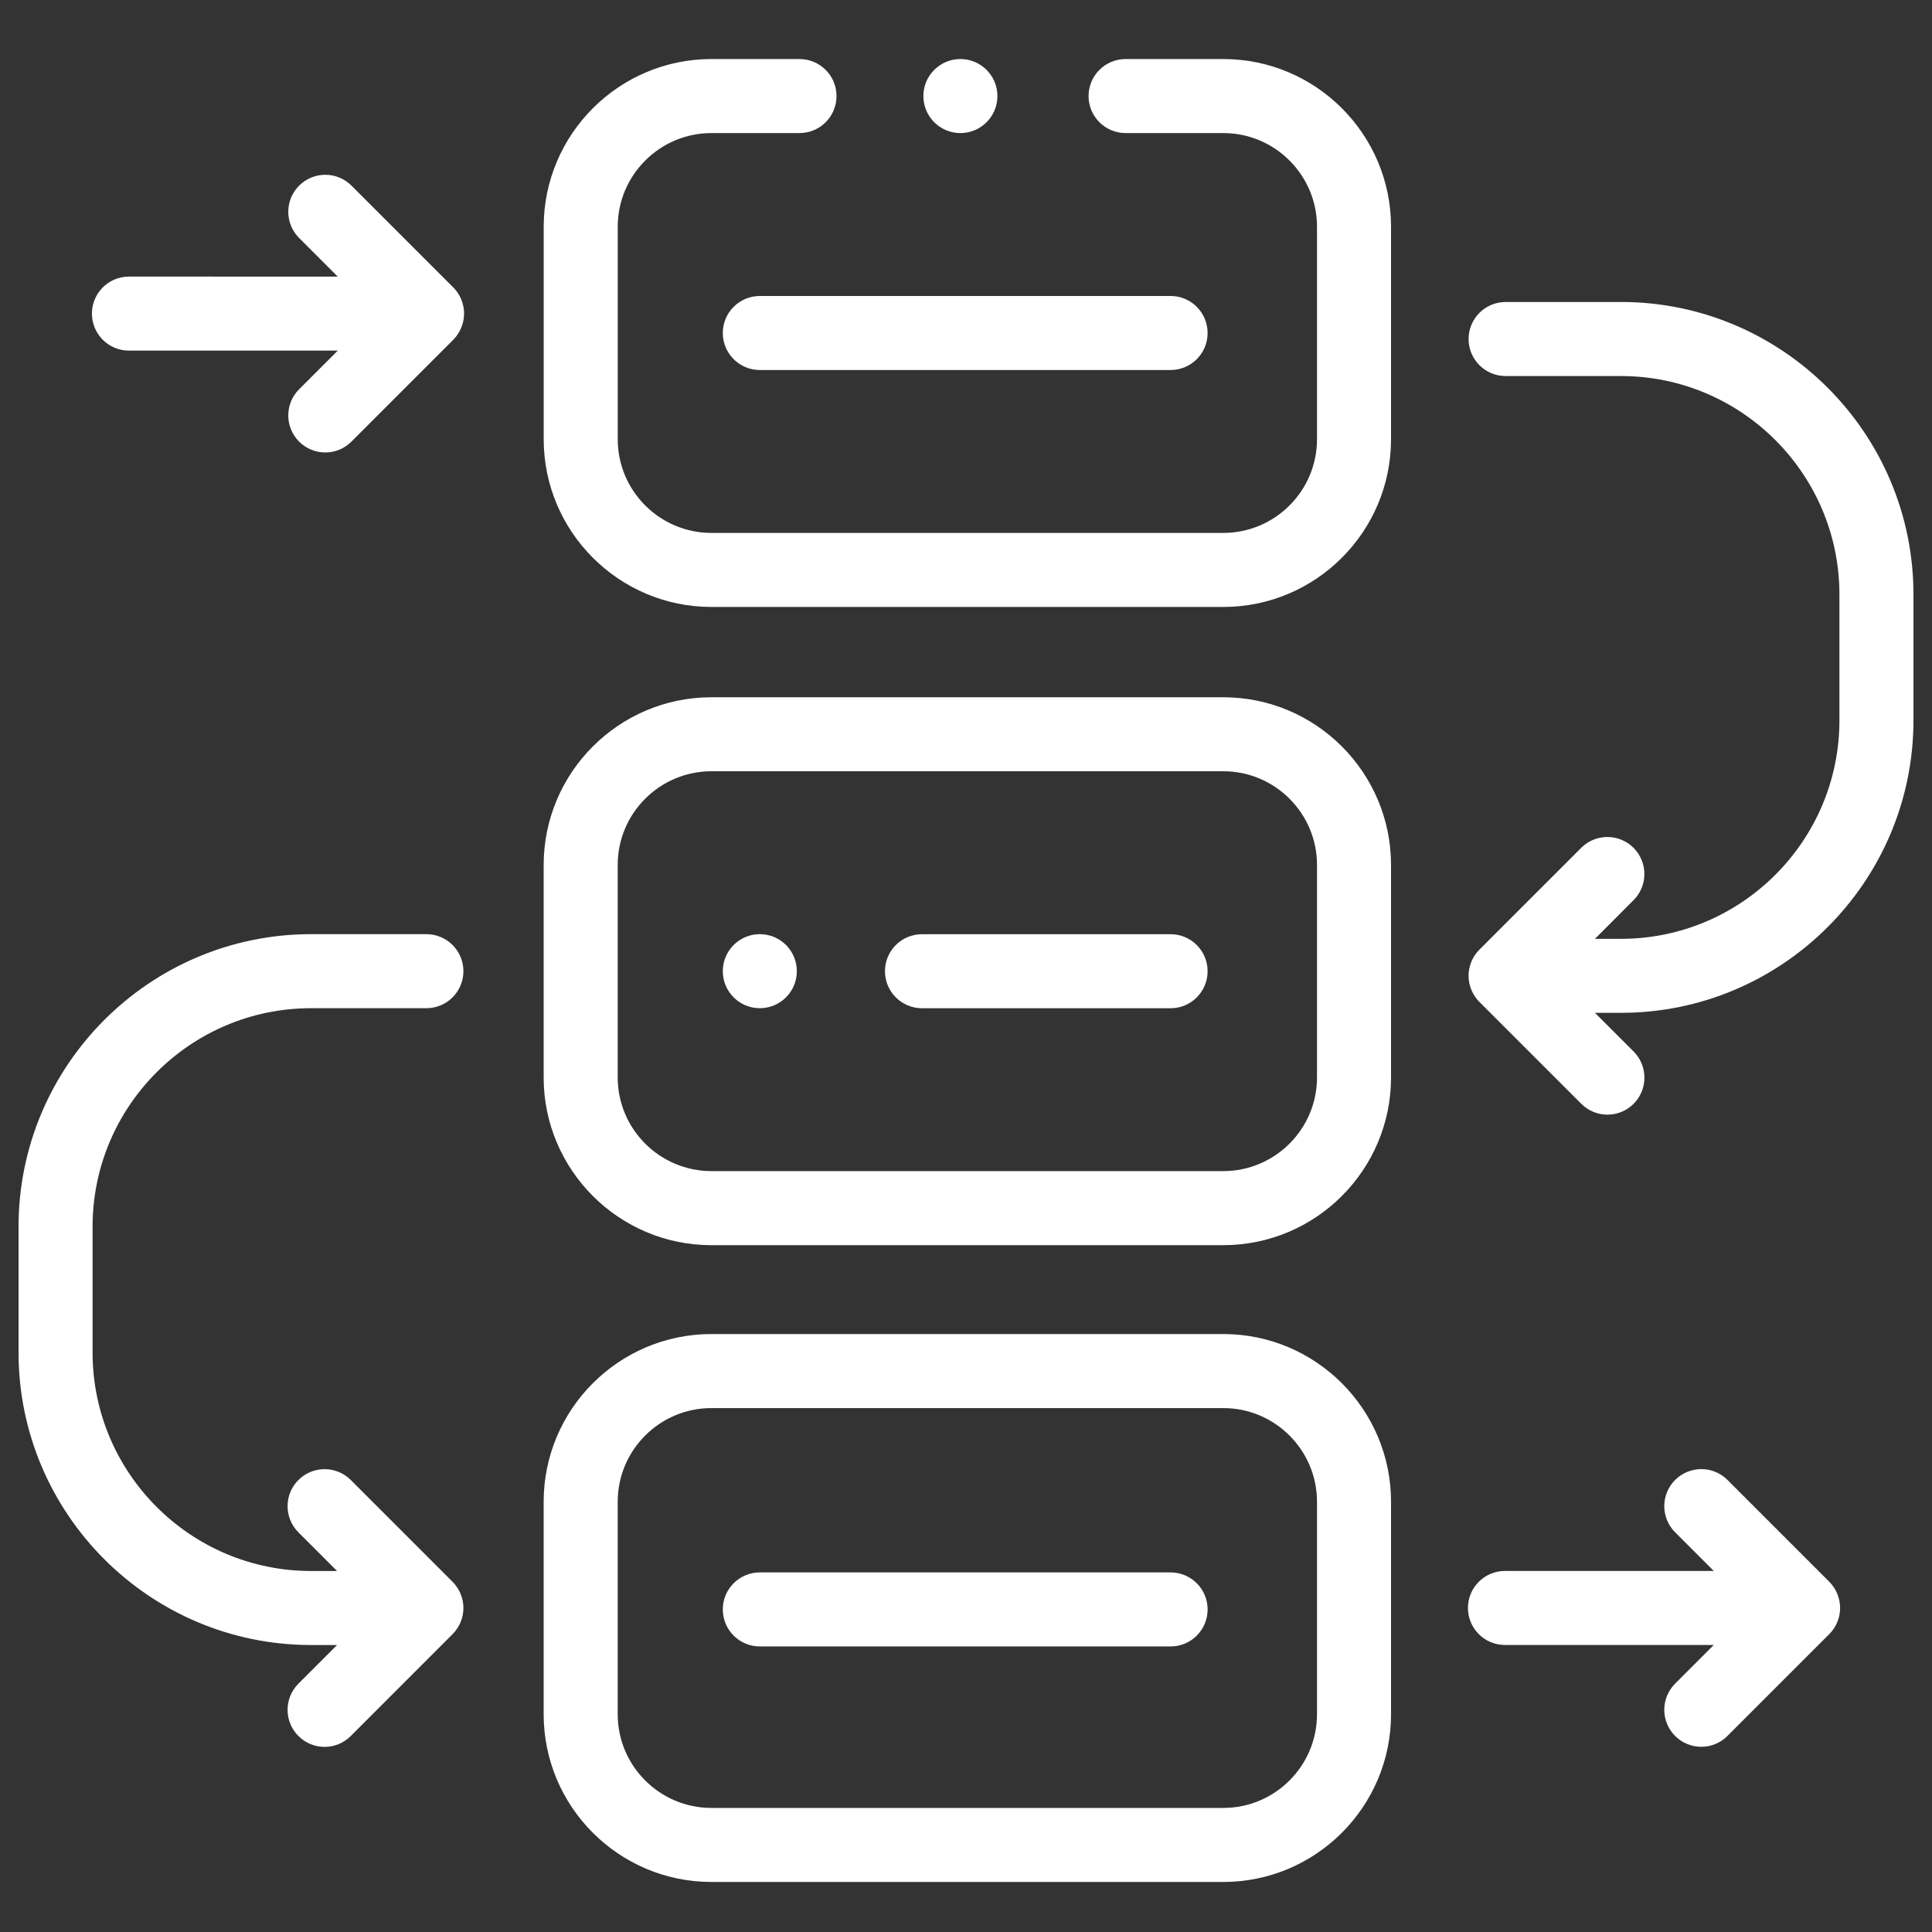
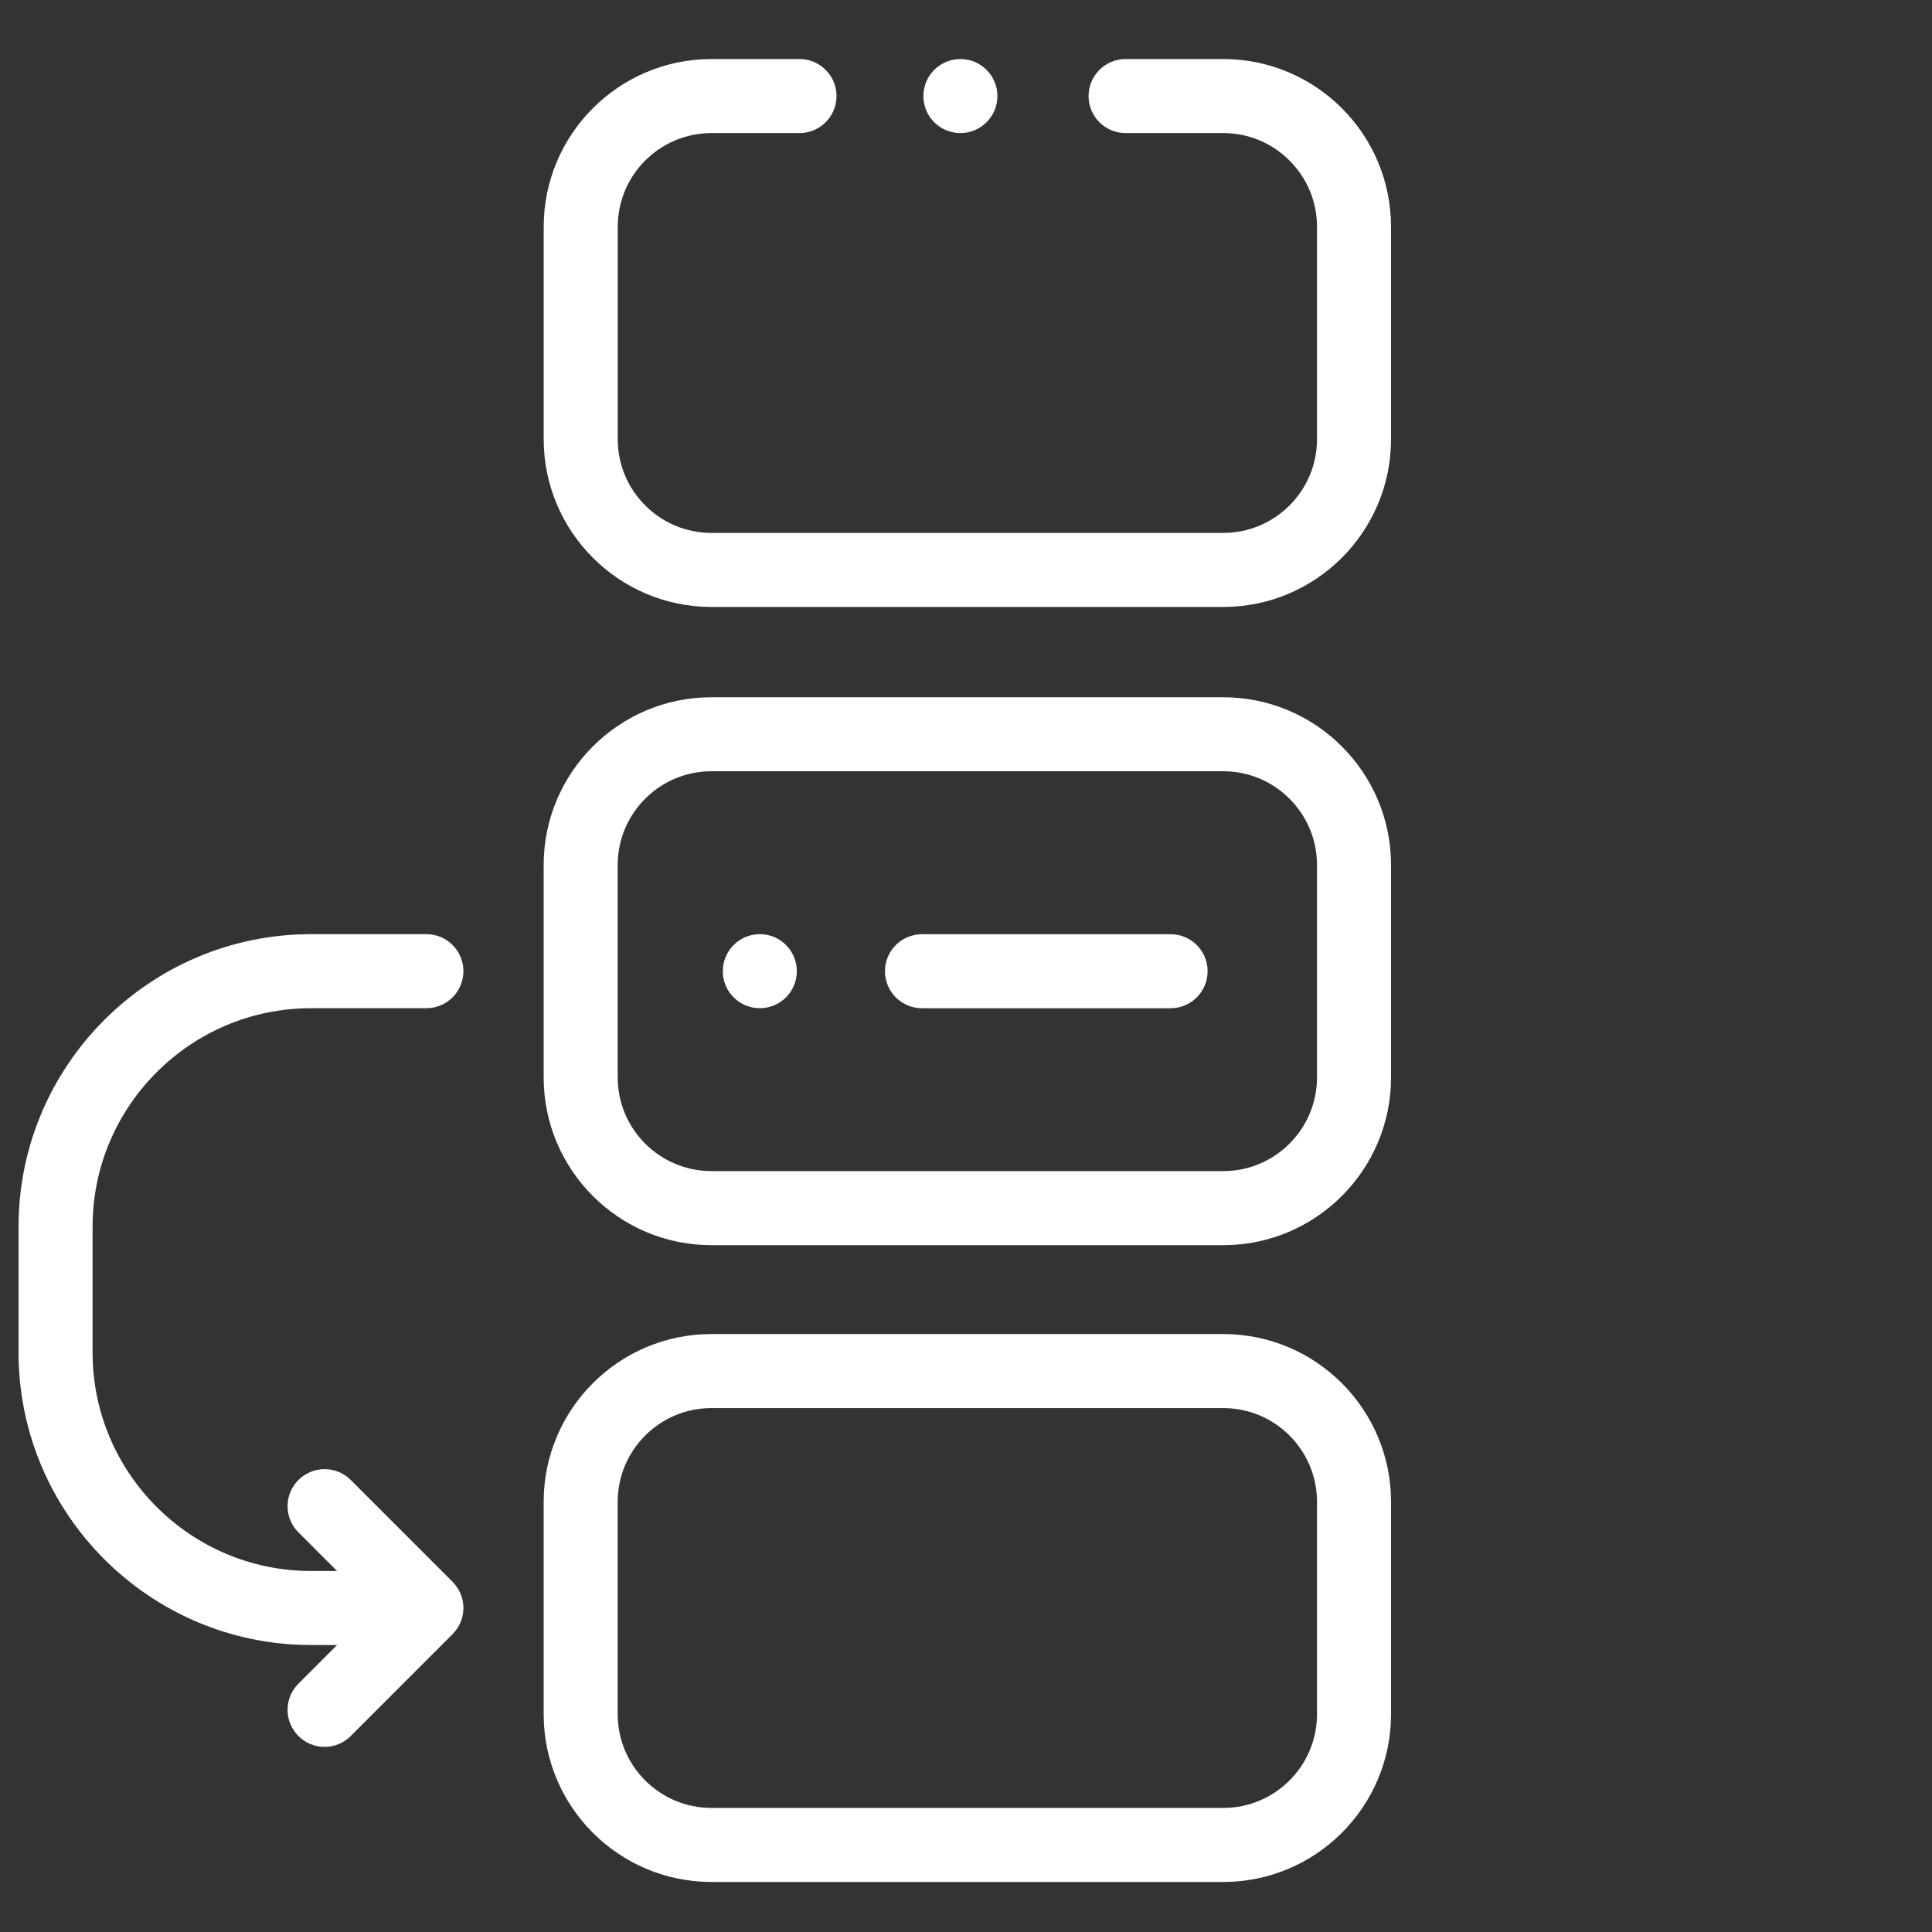
<svg xmlns="http://www.w3.org/2000/svg" id="Layer_1" viewBox="0 0 50 50">
  <rect x="0" y="0" width="50" height="50" fill="#333333" stroke="none" />
  <defs>
    <style>      .st0 {        fill: #fff;      }    </style>
  </defs>
  <g>
-     <path class="st0" d="M47.433,42.183c.009-.012.018-.023.026-.036.01-.015.019-.03.028-.045.007-.012.014-.023.021-.035.008-.015.015-.031.022-.046.006-.013.012-.025.018-.039.006-.015.011-.03.017-.046.005-.014.011-.028.015-.043.005-.015.008-.031.012-.046.004-.015.008-.03.011-.045.004-.018.006-.036.008-.054.002-.013.004-.026.006-.039.006-.063.006-.126,0-.189-.001-.014-.004-.027-.006-.041-.002-.017-.004-.034-.008-.051-.003-.016-.008-.032-.012-.048-.004-.014-.007-.029-.011-.043-.005-.016-.011-.031-.016-.047-.005-.014-.01-.028-.015-.042-.006-.015-.013-.029-.02-.043-.007-.014-.013-.028-.02-.042-.007-.014-.016-.027-.024-.041-.008-.013-.015-.027-.024-.04-.01-.015-.022-.03-.033-.045-.008-.01-.015-.021-.023-.031-.02-.025-.042-.048-.064-.071l-2.634-2.634c-.374-.374-.98-.374-1.355,0-.374.374-.374.981,0,1.355l1,1h-5.404c-.529,0-.958.429-.958.958s.429.958.958.958h5.404l-1,1c-.374.374-.374.981,0,1.355.187.187.432.28.677.28s.49-.094.677-.281l2.635-2.635c.005-.005.01-.011.015-.016.017-.017.033-.035.048-.054.011-.013.02-.026.03-.04Z" />
    <path class="st0" d="M31.659,18.045h-13.248c-2.394,0-4.341,1.947-4.341,4.341v5.498c0,2.394,1.947,4.341,4.341,4.341h13.248c2.394,0,4.341-1.947,4.341-4.341v-5.498c0-2.394-1.947-4.341-4.341-4.341ZM34.084,27.883c0,1.337-1.088,2.425-2.425,2.425h-13.248c-1.337,0-2.425-1.088-2.425-2.425v-5.498c0-1.337,1.088-2.425,2.425-2.425h13.248c1.337,0,2.425,1.088,2.425,2.425v5.498Z" />
    <path class="st0" d="M31.659,34.525h-13.248c-2.394,0-4.341,1.947-4.341,4.341v5.498c0,2.394,1.947,4.341,4.341,4.341h13.248c2.394,0,4.341-1.947,4.341-4.341v-5.498c0-2.394-1.947-4.341-4.341-4.341ZM34.084,44.364c0,1.337-1.088,2.425-2.425,2.425h-13.248c-1.337,0-2.425-1.088-2.425-2.425v-5.498c0-1.337,1.088-2.425,2.425-2.425h13.248c1.337,0,2.425,1.088,2.425,2.425v5.498Z" />
    <path class="st0" d="M31.659,1.528h-2.529c-.529,0-.958.429-.958.958s.429.958.958.958h2.529c1.337,0,2.425,1.088,2.425,2.425v5.498c0,1.337-1.088,2.425-2.425,2.425h-13.247c-1.337,0-2.425-1.088-2.425-2.425v-5.498c0-1.337,1.088-2.425,2.425-2.425h2.279c.529,0,.958-.429.958-.958s-.429-.958-.958-.958h-2.279c-2.394,0-4.341,1.947-4.341,4.341v5.498c0,2.394,1.947,4.341,4.341,4.341h13.247c2.394,0,4.341-1.947,4.341-4.341v-5.498c0-2.394-1.947-4.341-4.341-4.341Z" />
    <path class="st0" d="M8.05,26.092h2.985c.529,0,.958-.429.958-.958s-.429-.958-.958-.958h-2.985c-4.174,0-7.57,3.396-7.57,7.57v3.257c0,4.174,3.396,7.57,7.57,7.57h.673l-1,1c-.374.374-.374.981,0,1.355.187.187.432.281.677.281s.49-.094.677-.281l2.634-2.635s.005-.006.008-.009c.019-.02.038-.04.055-.061.01-.012.019-.025.028-.037.009-.013.019-.025.028-.038.01-.014.018-.029.027-.044.007-.012.015-.024.022-.037.008-.015.015-.03.022-.045.006-.013.013-.026.019-.04.006-.015.011-.029.016-.044.005-.015.011-.029.016-.044.004-.015.008-.029.011-.044.004-.016.008-.031.011-.047.003-.017.005-.034.008-.051.002-.014.005-.028.006-.042.003-.031.005-.062.005-.093,0,0,0-.001,0-.002,0-.002,0-.003,0-.005,0-.03-.002-.06-.005-.09-.001-.015-.004-.03-.006-.044-.002-.016-.004-.032-.007-.048-.003-.017-.008-.033-.012-.05-.003-.014-.006-.028-.011-.041-.005-.016-.011-.032-.017-.048-.005-.014-.009-.027-.015-.041-.006-.015-.013-.029-.02-.044-.007-.014-.013-.028-.02-.041-.008-.014-.016-.028-.025-.042-.008-.013-.015-.026-.024-.039-.01-.016-.022-.03-.033-.045-.008-.01-.014-.02-.022-.03-.02-.025-.042-.049-.064-.071l-2.634-2.634c-.374-.374-.98-.374-1.355,0-.374.374-.374.981,0,1.355l1,1h-.673c-3.118,0-5.654-2.536-5.654-5.654v-3.257c0-3.118,2.536-5.654,5.654-5.654Z" />
-     <path class="st0" d="M41.95,7.816h-2.985c-.529,0-.958.429-.958.958s.429.958.958.958h2.985c3.118,0,5.654,2.536,5.654,5.654v3.257c0,3.118-2.537,5.654-5.654,5.654h-.673l.999-1c.374-.374.374-.981,0-1.355-.374-.374-.981-.374-1.355,0l-2.634,2.634c-.023.023-.044.046-.064.071-.008.01-.015.021-.023.031-.011.015-.022.029-.033.044-.009.013-.016.027-.024.04-.008.013-.017.027-.024.041-.007.014-.014.028-.02.042-.007.014-.014.028-.02.043-.006.014-.01.028-.015.042-.006.015-.011.031-.016.046-.004.014-.008.029-.011.043-.004.016-.008.031-.012.047-.003.017-.005.034-.008.051-.002.014-.005.027-.006.041-.006.063-.006.126,0,.189.001.013.004.026.006.039.003.018.005.036.008.054.003.015.007.03.011.045.004.015.007.031.012.046.004.015.01.029.015.043.005.015.01.031.017.046.005.013.012.026.018.039.007.016.014.031.022.046.006.012.014.023.021.035.009.015.018.031.028.045.008.012.017.024.026.036.01.013.019.027.03.04.015.019.032.036.048.054.005.005.009.011.015.016l2.635,2.635c.187.187.432.281.677.281s.49-.094.677-.28c.374-.374.374-.981,0-1.355l-1-1h.673c4.174,0,7.57-3.396,7.57-7.57v-3.257c0-4.174-3.396-7.57-7.57-7.57Z" />
-     <path class="st0" d="M12.011,8.116c0-.031-.002-.063-.005-.094-.002-.024-.006-.048-.011-.071-.001-.007-.002-.015-.003-.022-.006-.028-.013-.056-.021-.083,0-.003-.001-.005-.002-.008-.008-.028-.018-.055-.029-.082,0-.002-.001-.004-.002-.006-.011-.026-.023-.05-.035-.075-.002-.003-.003-.007-.005-.01-.012-.023-.026-.045-.04-.067-.003-.005-.005-.009-.008-.014-.014-.022-.03-.042-.046-.063-.003-.004-.006-.009-.01-.013-.02-.024-.041-.048-.064-.07l-2.634-2.634c-.374-.374-.98-.374-1.355,0-.374.374-.374.98,0,1.355l.999.999H3.337c-.529,0-.958.429-.958.958s.429.958.958.958h5.404l-1,1c-.374.374-.374.981,0,1.355.187.187.432.281.677.281s.49-.094.677-.281l2.635-2.635s.007-.008.011-.013c.018-.018.035-.037.051-.057.006-.008.012-.016.018-.024.013-.017.026-.034.038-.052.004-.007.008-.014.012-.02.013-.02.025-.04.036-.06.003-.005.005-.01.007-.015.012-.023.023-.046.033-.07.001-.003.002-.007.004-.01.01-.025.02-.051.028-.078.001-.004.002-.007.003-.011.008-.026.015-.052.02-.079.002-.008.002-.017.004-.025.004-.022.008-.045.01-.068.003-.032.005-.064.005-.096h0s0-.001,0-.002Z" />
-     <path class="st0" d="M18.706,8.618c0,.529.429.958.958.958h10.631c.529,0,.958-.429.958-.958s-.429-.958-.958-.958h-10.631c-.529,0-.958.429-.958.958Z" />
    <path class="st0" d="M30.295,24.177h-6.434c-.529,0-.958.429-.958.958s.429.958.958.958h6.434c.529,0,.958-.429.958-.958s-.429-.958-.958-.958Z" />
-     <path class="st0" d="M30.295,40.694h-10.631c-.529,0-.958.429-.958.958s.429.958.958.958h10.631c.529,0,.958-.429.958-.958s-.429-.958-.958-.958Z" />
  </g>
  <circle class="st0" cx="24.855" cy="2.486" r=".958" />
  <circle class="st0" cx="19.664" cy="25.134" r=".958" />
</svg>